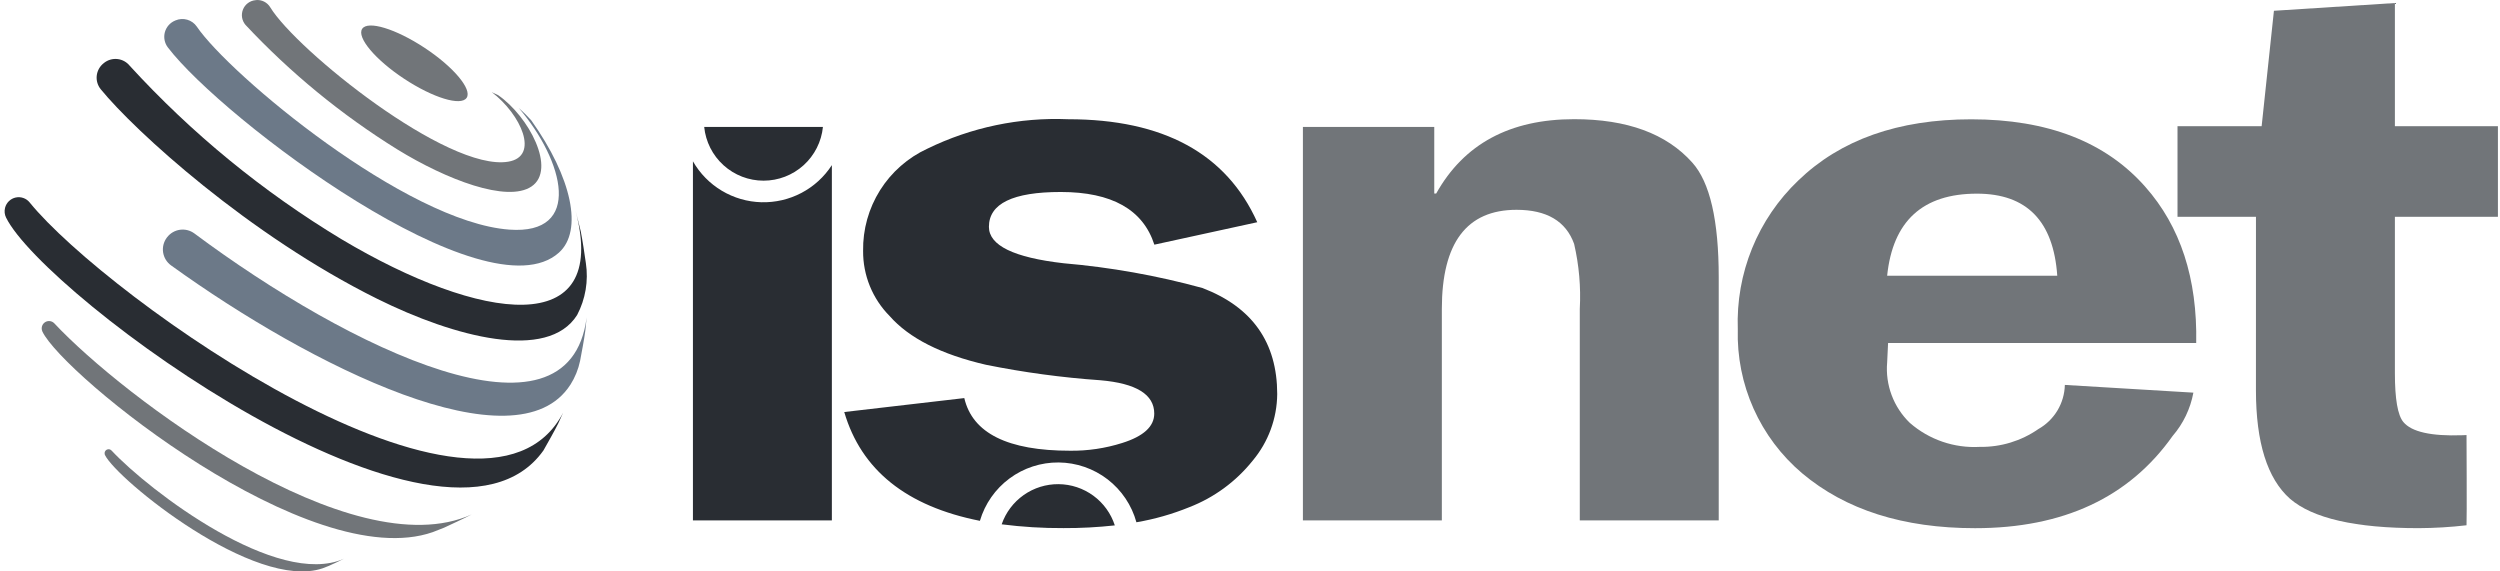
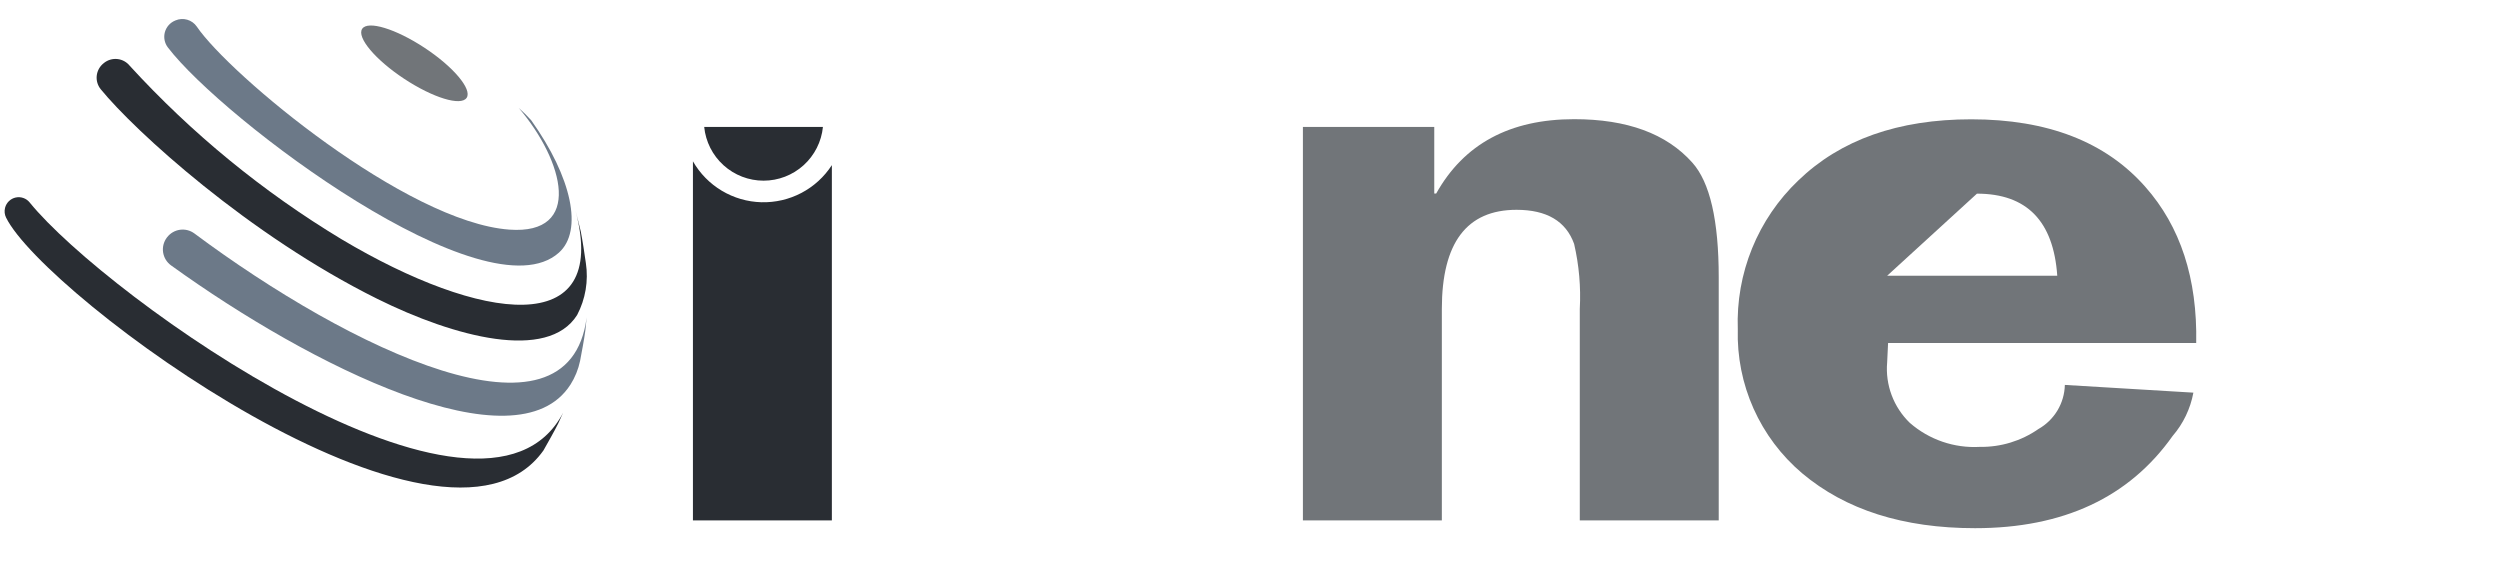
<svg xmlns="http://www.w3.org/2000/svg" width="210" height="48" viewBox="0 0 210 48" fill="none">
  <g clip-path="url(#clip0_3170_12109)">
-     <path d="M21.489 0.007C21.728 -0.017 21.968 0.027 22.182 0.134C22.396 0.241 22.576 0.407 22.699 0.612C24.898 4.212 37.605 14.428 42.69 13.582C45.352 13.14 43.768 9.616 41.309 7.741L41.843 7.993C44.418 9.772 46.772 14.234 44.644 15.666C42.601 17.042 37.507 15.093 33.375 12.551C28.683 9.64 24.395 6.123 20.622 2.091C20.473 1.917 20.373 1.704 20.335 1.478C20.298 1.251 20.323 1.018 20.408 0.804C20.492 0.59 20.634 0.404 20.817 0.265C21.001 0.126 21.218 0.04 21.447 0.016H21.488" fill="#717579" />
    <path d="M14.7 1.733C14.493 1.82 14.309 1.953 14.161 2.122C14.014 2.291 13.907 2.491 13.848 2.707C13.79 2.924 13.782 3.151 13.825 3.371C13.867 3.591 13.96 3.798 14.095 3.977C18.709 10.026 40.853 26.684 46.946 21.224C48.989 19.392 48.053 14.922 44.615 10.095C44.285 9.733 43.937 9.389 43.572 9.064C47.395 13.54 48.985 19.742 42.779 19.288C34.132 18.655 19.297 6.299 16.529 2.232C16.336 1.952 16.052 1.749 15.726 1.655C15.4 1.561 15.051 1.582 14.739 1.716L14.702 1.732" fill="#6C7988" />
    <path d="M8.745 5.28C9.063 5.03 9.467 4.915 9.87 4.96C10.272 5.005 10.64 5.207 10.895 5.522C16.097 11.207 22.09 16.116 28.688 20.096C40.378 27.059 51.242 28.593 48.349 17.723C48.494 18.234 48.657 18.924 48.784 19.44C48.94 20.234 49.099 21.302 49.213 22.101C49.439 23.596 49.182 25.124 48.478 26.462C46.013 30.375 38.196 28.328 31.701 25.108C20.889 19.747 11.313 10.994 8.463 7.498C8.335 7.34 8.238 7.158 8.18 6.963C8.122 6.768 8.103 6.563 8.125 6.36C8.147 6.158 8.209 5.961 8.307 5.783C8.405 5.604 8.537 5.447 8.697 5.32L8.745 5.28Z" fill="#292D33" />
    <path d="M45.642 37.851C46.024 37.172 46.542 36.271 46.889 35.574L47.305 34.662C40.652 47.466 8.958 24.985 2.487 17.001C2.35 16.832 2.169 16.704 1.964 16.632C1.759 16.559 1.538 16.544 1.325 16.59C1.113 16.635 0.916 16.738 0.758 16.887C0.601 17.036 0.487 17.226 0.43 17.436L0.422 17.47C0.354 17.741 0.385 18.028 0.51 18.278C3.729 24.837 37.312 49.56 45.641 37.849" fill="#292D33" />
-     <path d="M3.521 27.726C3.53 27.771 3.545 27.815 3.564 27.858C5.337 31.528 26.049 48.293 36.358 44.697L37.306 44.324C38.004 43.999 38.938 43.572 39.618 43.213C29.497 47.793 10.272 33.266 4.565 27.163C4.473 27.065 4.352 27 4.219 26.977C4.087 26.954 3.951 26.976 3.832 27.038C3.713 27.101 3.617 27.201 3.561 27.322C3.504 27.444 3.489 27.581 3.517 27.712V27.726" fill="#717579" />
-     <path d="M8.795 38.156C8.801 38.181 8.809 38.205 8.82 38.228C9.822 40.274 21.401 49.679 27.099 47.738L27.622 47.534C28.008 47.358 28.524 47.127 28.899 46.93C23.308 49.419 12.568 41.262 9.372 37.847C9.322 37.792 9.255 37.754 9.182 37.741C9.109 37.727 9.033 37.739 8.967 37.773C8.9 37.807 8.847 37.863 8.816 37.931C8.785 37.998 8.777 38.075 8.794 38.147V38.155" fill="#717579" />
    <path d="M47.913 32.319C48.304 31.702 48.58 31.02 48.729 30.306C48.872 29.547 49.066 28.535 49.169 27.766L49.278 26.663C47.797 38.276 29.31 29.281 16.336 19.615C15.989 19.355 15.553 19.241 15.122 19.3C14.692 19.359 14.303 19.585 14.038 19.929L14.017 19.956C13.884 20.131 13.788 20.332 13.733 20.545C13.679 20.759 13.668 20.981 13.701 21.199C13.734 21.416 13.81 21.625 13.924 21.813C14.039 22.001 14.19 22.164 14.369 22.293C26.103 30.761 43.379 39.38 47.912 32.316" fill="#6C7988" />
    <path d="M39.198 8.217C38.724 8.936 36.374 8.217 33.951 6.619C31.528 5.021 29.948 3.14 30.423 2.421C30.897 1.703 33.246 2.421 35.669 4.019C38.092 5.617 39.673 7.498 39.199 8.217" fill="#717579" />
    <path d="M109.444 10.662H120.478V16.257H120.639C122.968 12.093 126.831 10.011 132.23 10.011C136.676 10.011 139.983 11.226 142.15 13.655C143.632 15.302 144.373 18.511 144.373 23.283V43.713H132.702V25.951C132.801 24.116 132.64 22.276 132.226 20.486C131.538 18.578 129.925 17.624 127.387 17.624C123.205 17.624 121.115 20.399 121.115 25.951V43.714H109.444V10.662Z" fill="#717579" />
-     <path fill-rule="evenodd" clip-rule="evenodd" d="M184.486 28.813H158.599L158.521 30.44C158.44 31.375 158.569 32.317 158.899 33.196C159.228 34.075 159.75 34.869 160.425 35.521C162.045 36.934 164.153 37.658 166.3 37.538C168.057 37.567 169.779 37.044 171.223 36.041C171.883 35.668 172.435 35.131 172.825 34.481C173.215 33.831 173.429 33.091 173.448 32.333L184.244 32.982C183.995 34.329 183.393 35.587 182.498 36.625C178.846 41.786 173.314 44.367 165.903 44.367C159.871 44.367 155.029 42.828 151.375 39.751C149.625 38.269 148.231 36.412 147.296 34.318C146.361 32.224 145.91 29.947 145.975 27.654C145.89 25.331 146.299 23.016 147.174 20.863C148.05 18.709 149.373 16.766 151.055 15.162C154.604 11.735 159.447 10.022 165.585 10.022C171.991 10.022 176.861 11.908 180.195 15.681C183.158 19.021 184.587 23.402 184.481 28.823M158.52 23.163H172.81C172.492 18.566 170.243 16.267 166.063 16.267C161.509 16.267 158.995 18.566 158.52 23.163Z" fill="#717579" />
-     <path d="M189.501 18.21H182.911V10.599H189.978L191.01 0.905L201.171 0.254V10.599H209.825V18.21H201.171V31.354C201.171 33.522 201.409 34.889 201.885 35.453C202.574 36.279 204.215 36.648 206.808 36.56L207.188 36.545C207.188 36.545 207.224 43.675 207.188 44.123C205.85 44.279 204.504 44.359 203.157 44.365C197.863 44.365 194.263 43.541 192.357 41.893C190.452 40.2 189.5 37.163 189.499 32.783L189.501 18.21Z" fill="#717579" />
-     <path fill-rule="evenodd" clip-rule="evenodd" d="M93.642 44.133C92.214 44.29 90.778 44.366 89.341 44.361C87.602 44.37 85.865 44.263 84.14 44.043C84.483 43.05 85.13 42.19 85.989 41.584C86.847 40.979 87.874 40.659 88.925 40.669C89.976 40.679 90.997 41.019 91.844 41.64C92.691 42.262 93.321 43.134 93.645 44.134M105.621 18.664L96.966 20.552C96.013 17.603 93.392 16.128 89.103 16.127C85.081 16.127 83.069 17.103 83.069 19.055C83.069 20.616 85.16 21.635 89.341 22.113C93.287 22.451 97.193 23.148 101.012 24.195C105.194 25.799 107.285 28.77 107.286 33.106C107.267 35.155 106.537 37.133 105.22 38.702C103.821 40.45 101.985 41.797 99.897 42.606C98.468 43.187 96.98 43.611 95.459 43.871C95.065 42.438 94.215 41.172 93.037 40.265C91.859 39.359 90.417 38.861 88.931 38.847C87.445 38.833 85.994 39.305 84.8 40.189C83.605 41.074 82.732 42.324 82.312 43.75C76.142 42.528 72.343 39.481 70.917 34.61L81.001 33.439C81.688 36.388 84.651 37.862 89.892 37.861C91.372 37.878 92.846 37.659 94.257 37.213C96.058 36.649 96.957 35.824 96.957 34.741C96.957 33.134 95.449 32.201 92.431 31.941C89.204 31.716 85.996 31.282 82.825 30.642C79.066 29.774 76.366 28.408 74.726 26.543C74.013 25.823 73.45 24.97 73.068 24.032C72.686 23.094 72.494 22.09 72.501 21.077C72.472 19.276 72.966 17.506 73.924 15.981C74.883 14.456 76.264 13.242 77.9 12.489C81.576 10.694 85.642 9.844 89.73 10.016C97.723 10.016 103.017 12.9 105.61 18.668" fill="#292D33" />
+     <path fill-rule="evenodd" clip-rule="evenodd" d="M184.486 28.813H158.599L158.521 30.44C158.44 31.375 158.569 32.317 158.899 33.196C159.228 34.075 159.75 34.869 160.425 35.521C162.045 36.934 164.153 37.658 166.3 37.538C168.057 37.567 169.779 37.044 171.223 36.041C171.883 35.668 172.435 35.131 172.825 34.481C173.215 33.831 173.429 33.091 173.448 32.333L184.244 32.982C183.995 34.329 183.393 35.587 182.498 36.625C178.846 41.786 173.314 44.367 165.903 44.367C159.871 44.367 155.029 42.828 151.375 39.751C149.625 38.269 148.231 36.412 147.296 34.318C146.361 32.224 145.91 29.947 145.975 27.654C145.89 25.331 146.299 23.016 147.174 20.863C148.05 18.709 149.373 16.766 151.055 15.162C154.604 11.735 159.447 10.022 165.585 10.022C171.991 10.022 176.861 11.908 180.195 15.681C183.158 19.021 184.587 23.402 184.481 28.823M158.52 23.163H172.81C172.492 18.566 170.243 16.267 166.063 16.267Z" fill="#717579" />
    <path fill-rule="evenodd" clip-rule="evenodd" d="M59.153 10.662H69.126C69.003 11.899 68.424 13.046 67.502 13.88C66.581 14.714 65.382 15.176 64.139 15.176C62.896 15.176 61.698 14.714 60.776 13.88C59.855 13.046 59.276 11.899 59.153 10.662ZM69.877 13.869V43.713H58.206V13.551C58.789 14.569 59.623 15.419 60.63 16.021C61.636 16.623 62.78 16.956 63.952 16.988C65.124 17.02 66.285 16.75 67.323 16.204C68.361 15.658 69.24 14.854 69.877 13.87" fill="#292D33" />
  </g>
  <defs>
    <clipPath id="clip0_3170_12109">
      <rect width="209.441" height="48" fill="white" transform="translate(0.386)" />
    </clipPath>
  </defs>
</svg>